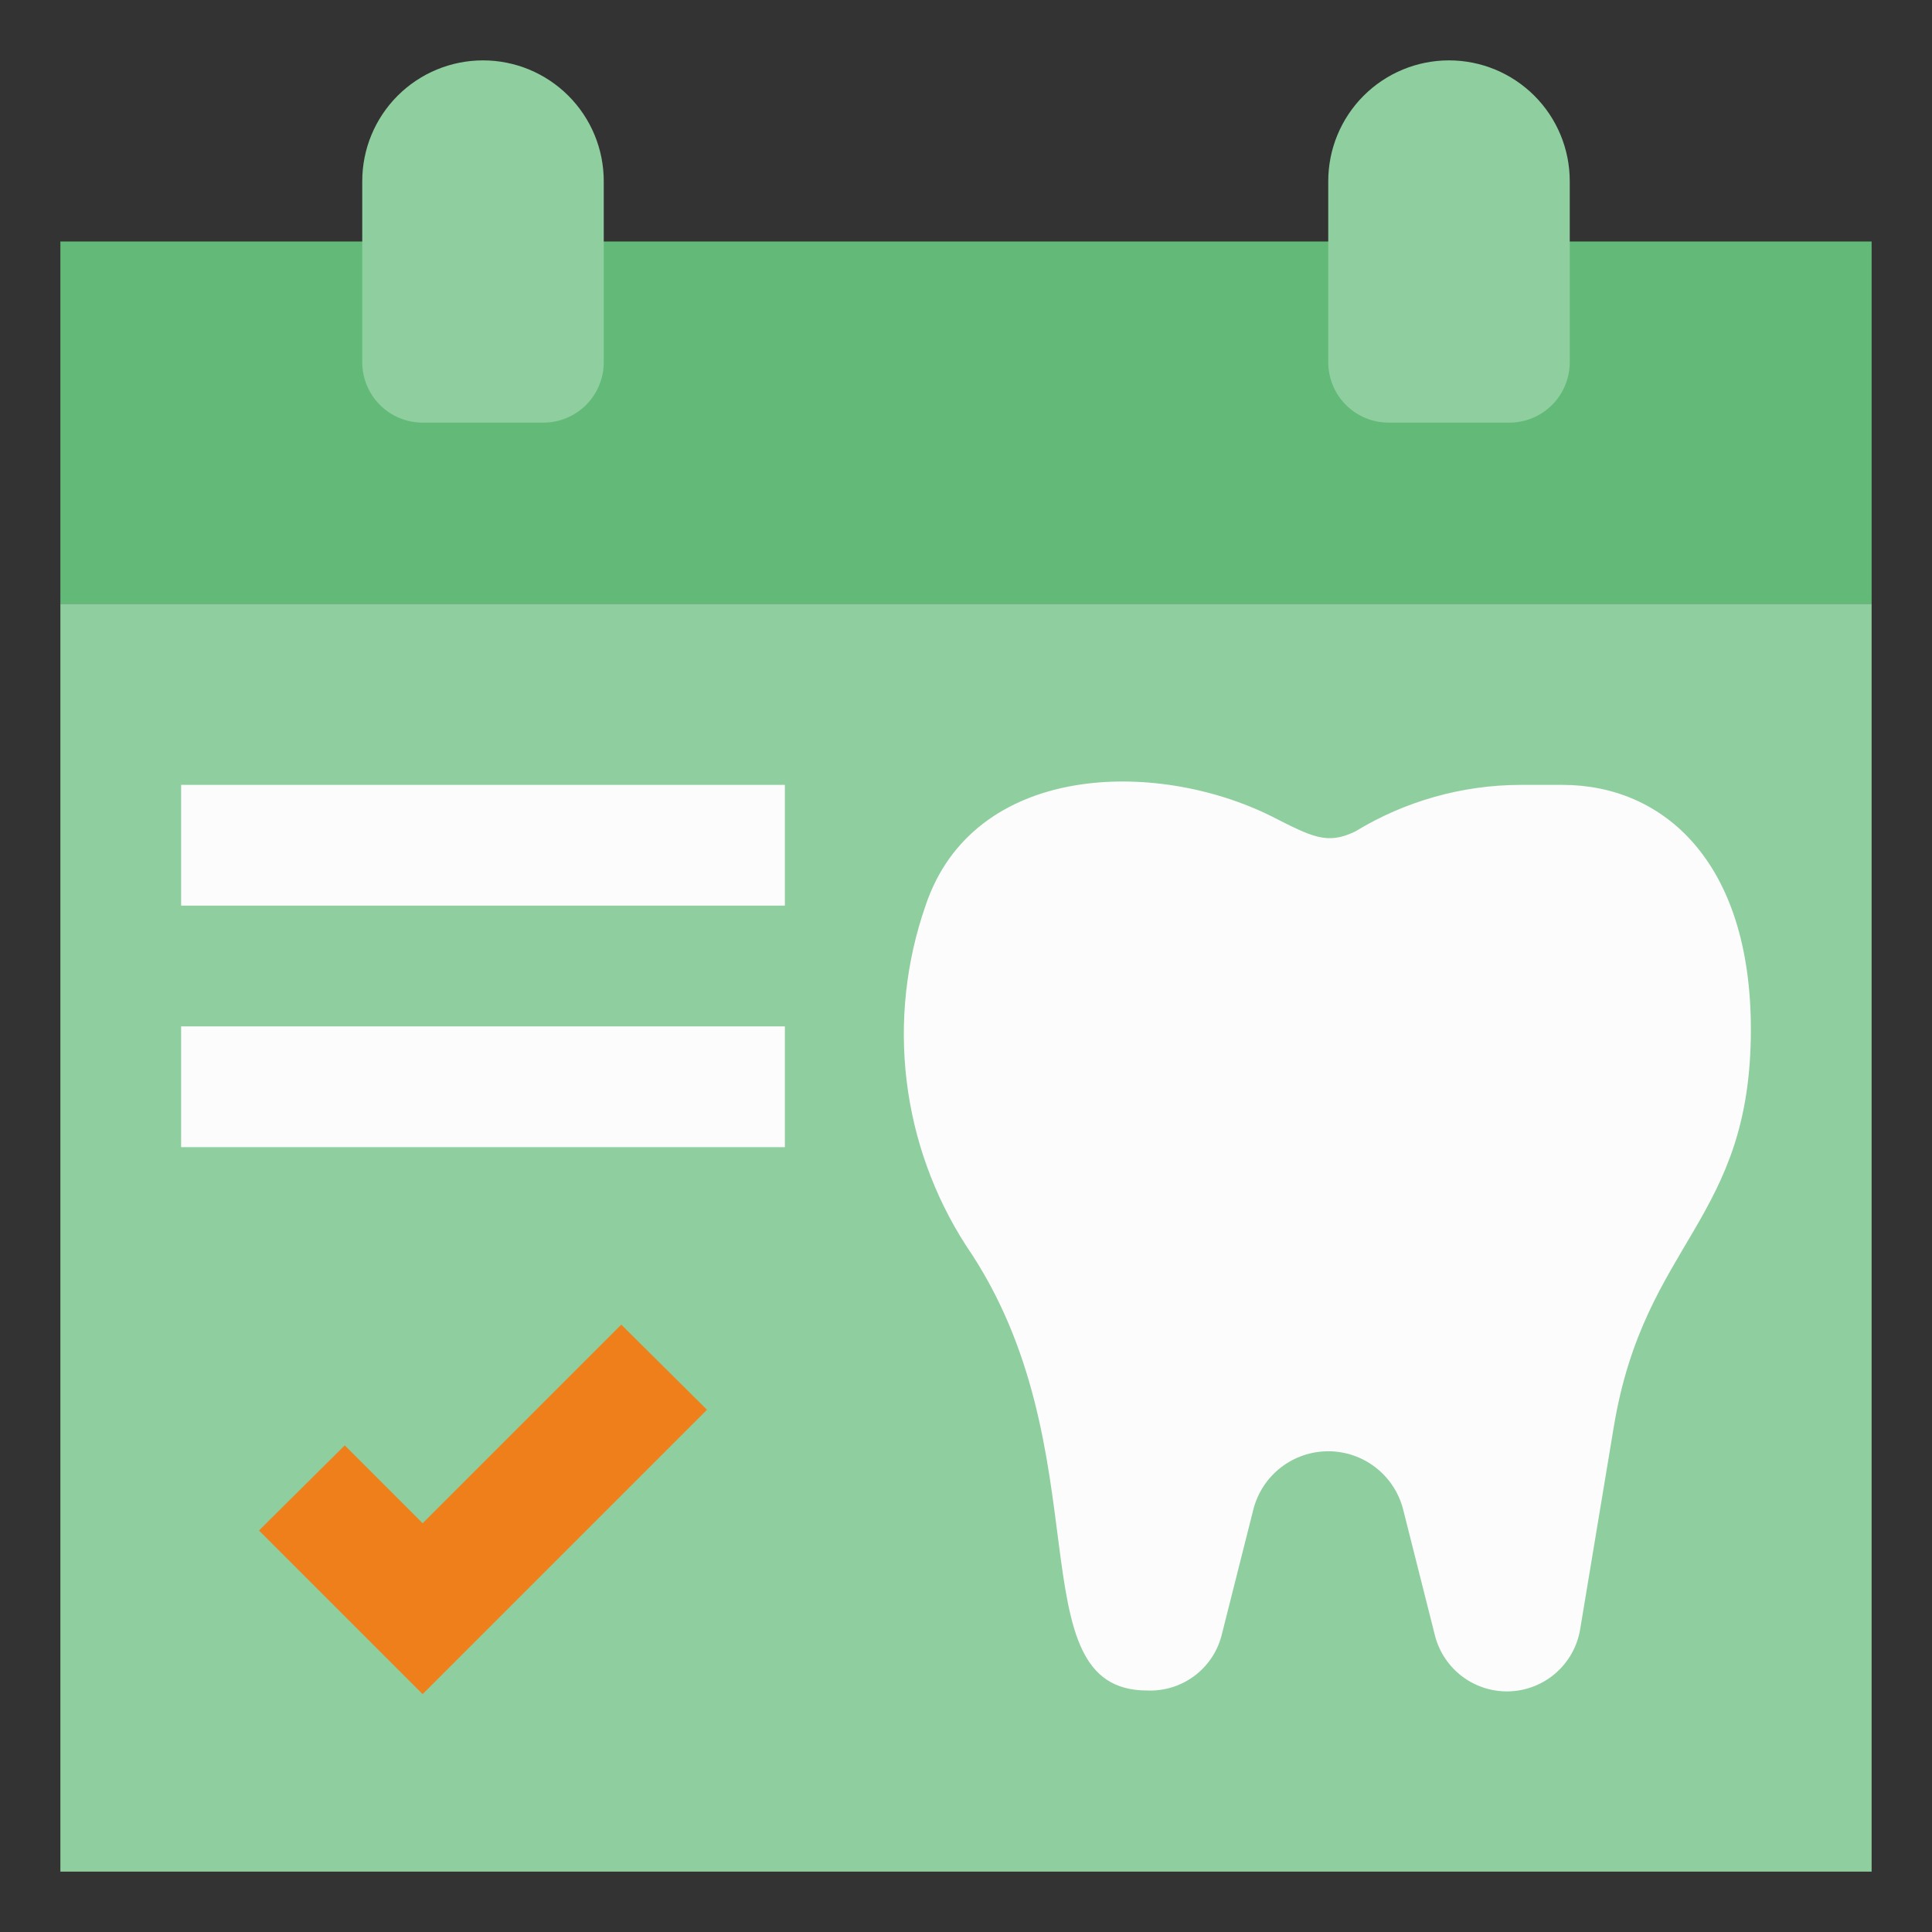
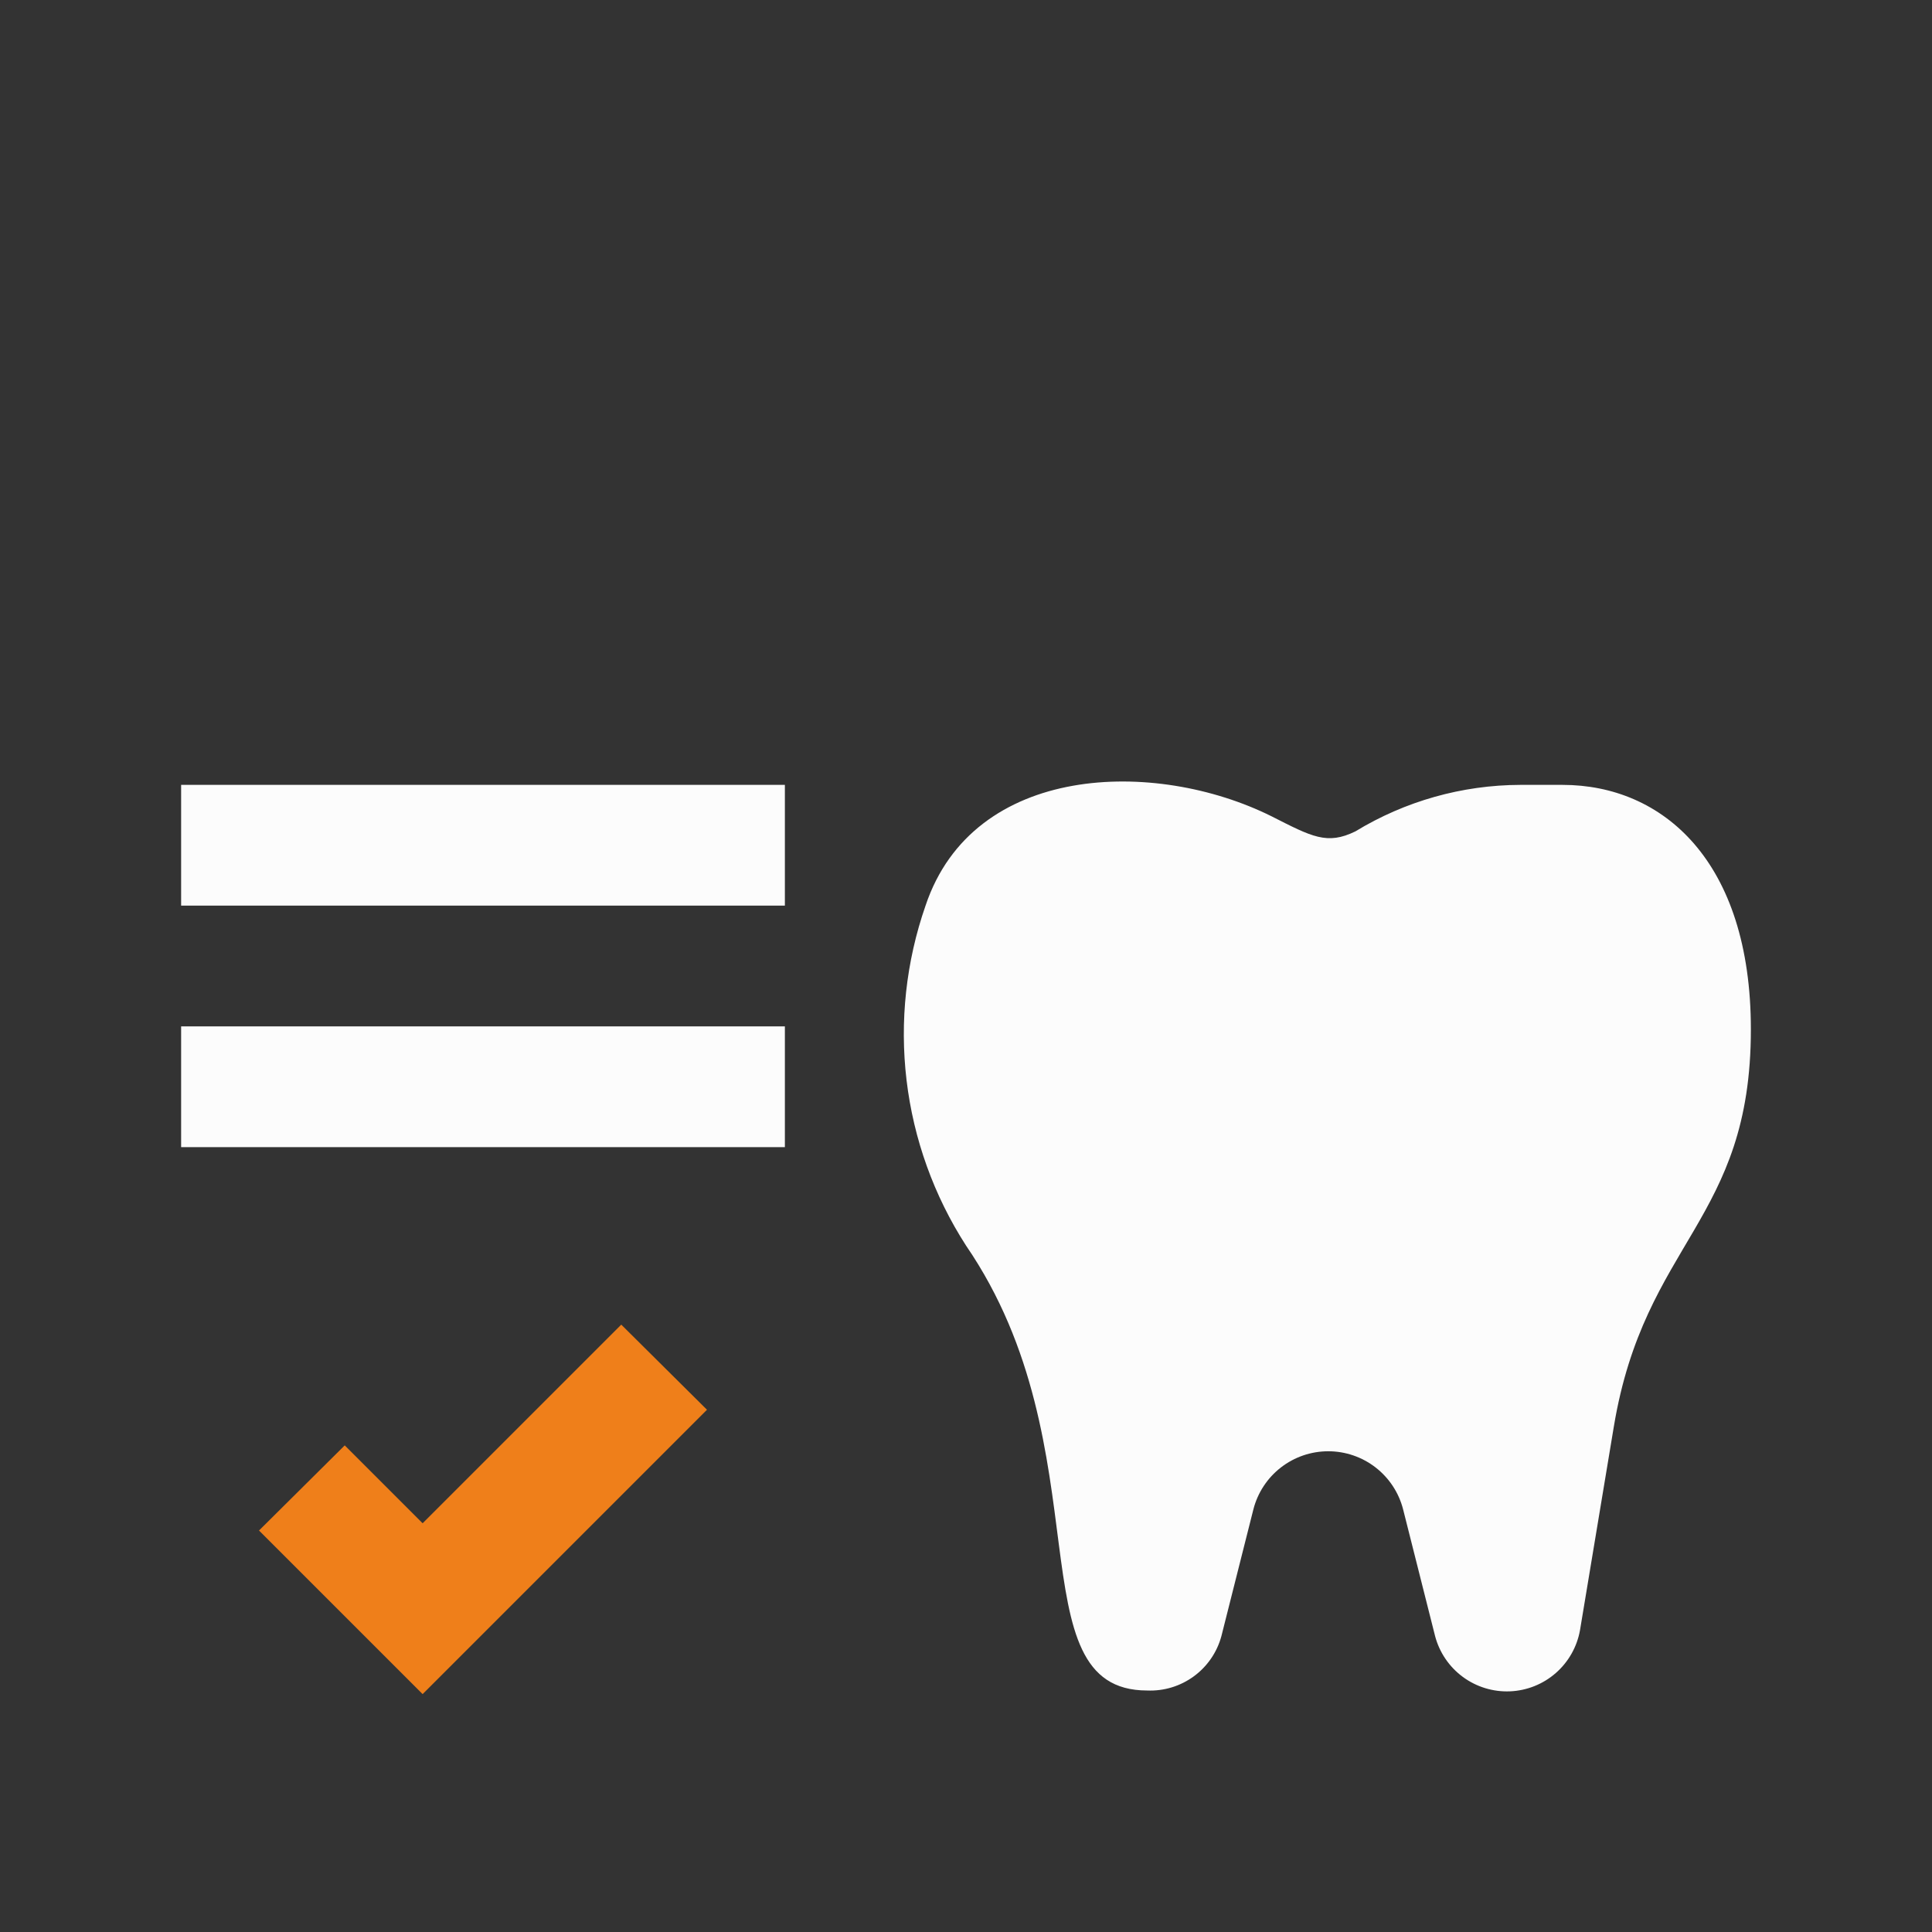
<svg xmlns="http://www.w3.org/2000/svg" width="512" height="512" viewBox="0 0 512 512" fill="none">
  <rect x="0" y="0" width="512" height="512" fill="#333333" stroke="none" />
-   <path d="M16 64H496V160H16V64Z" fill="#63BA78" />
-   <path d="M144 112H112C107.757 112 103.687 110.314 100.686 107.314C97.686 104.313 96 100.243 96 96V48C96 39.513 99.371 31.374 105.373 25.373C111.374 19.371 119.513 16 128 16C136.487 16 144.626 19.371 150.627 25.373C156.629 31.374 160 39.513 160 48V96C160 100.243 158.314 104.313 155.314 107.314C152.313 110.314 148.243 112 144 112ZM400 112H368C363.757 112 359.687 110.314 356.686 107.314C353.686 104.313 352 100.243 352 96V48C352 39.513 355.371 31.374 361.373 25.373C367.374 19.371 375.513 16 384 16C392.487 16 400.626 19.371 406.627 25.373C412.629 31.374 416 39.513 416 48V96C416 100.243 414.314 104.313 411.314 107.314C408.313 110.314 404.243 112 400 112ZM16 160H496V496H16V160Z" fill="#8FCE9E" />
  <path d="M464 272.8C464 323.68 435.84 328.96 427.68 378.08L418.72 432C417.936 436.413 415.67 440.426 412.295 443.376C408.921 446.325 404.641 448.035 400.163 448.221C395.685 448.408 391.277 447.06 387.669 444.402C384.061 441.743 381.468 437.932 380.32 433.6L371.84 400C370.712 395.595 368.15 391.69 364.558 388.902C360.966 386.113 356.547 384.6 352 384.6C347.453 384.6 343.034 386.113 339.442 388.902C335.85 391.69 333.288 395.595 332.16 400L323.68 433.6C322.522 437.878 319.942 441.634 316.365 444.251C312.789 446.868 308.428 448.19 304 448C268.64 448 292.96 384 256 330.08C247.492 316.864 242.105 301.884 240.247 286.277C238.39 270.669 240.111 254.843 245.28 240C257.92 202.24 306.08 200.96 336.96 216.32C347.68 221.76 351.68 224 359.2 220.32C372.364 212.306 387.469 208.046 402.88 208H414.08C440.64 208 464 228.16 464 272.8ZM48 208H208V240H48V208ZM48 272H208V304H48V272Z" fill="#FCFCFC" />
  <path d="M112 448.96L68.64 405.6L91.36 383.04L112 403.68L164.64 351.04L187.36 373.6L112 448.96Z" fill="#EF7F1A" />
</svg>